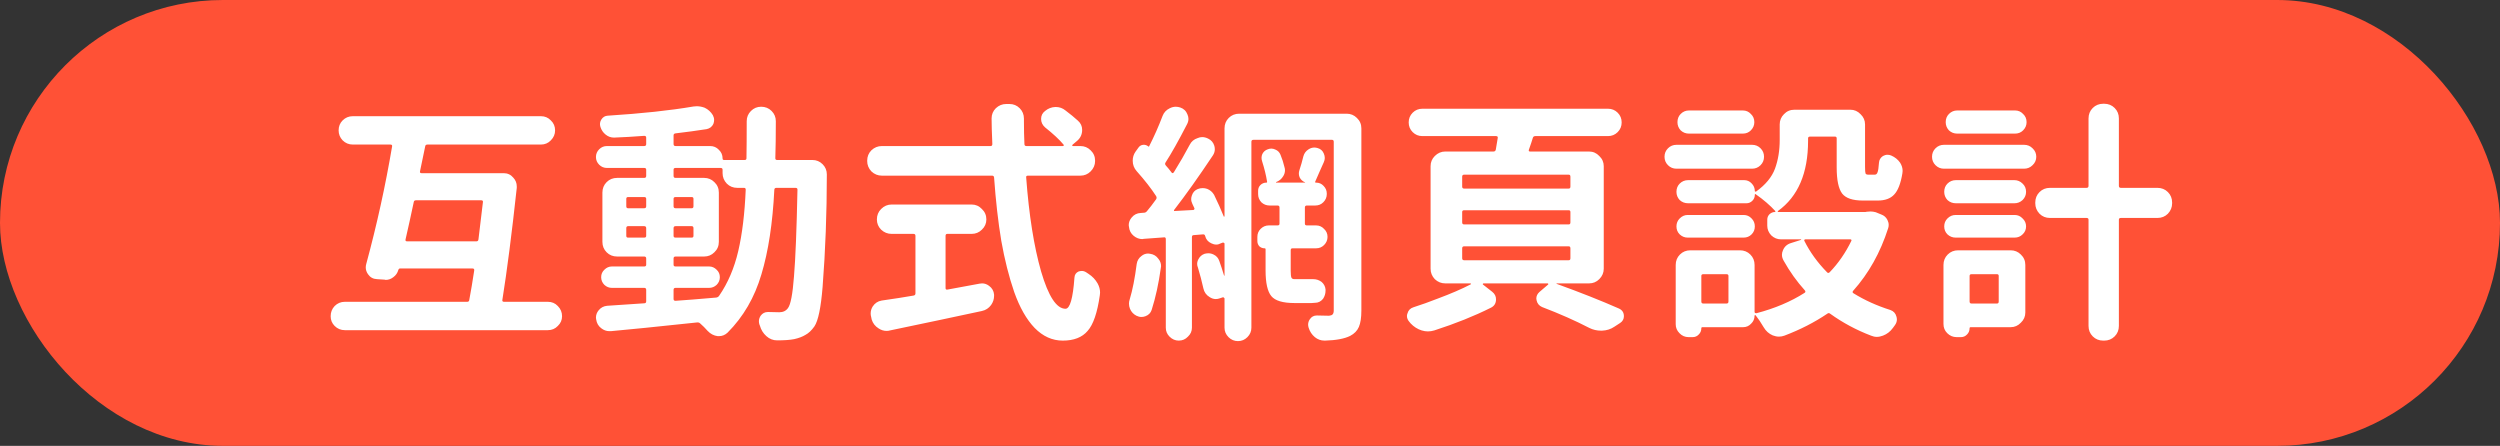
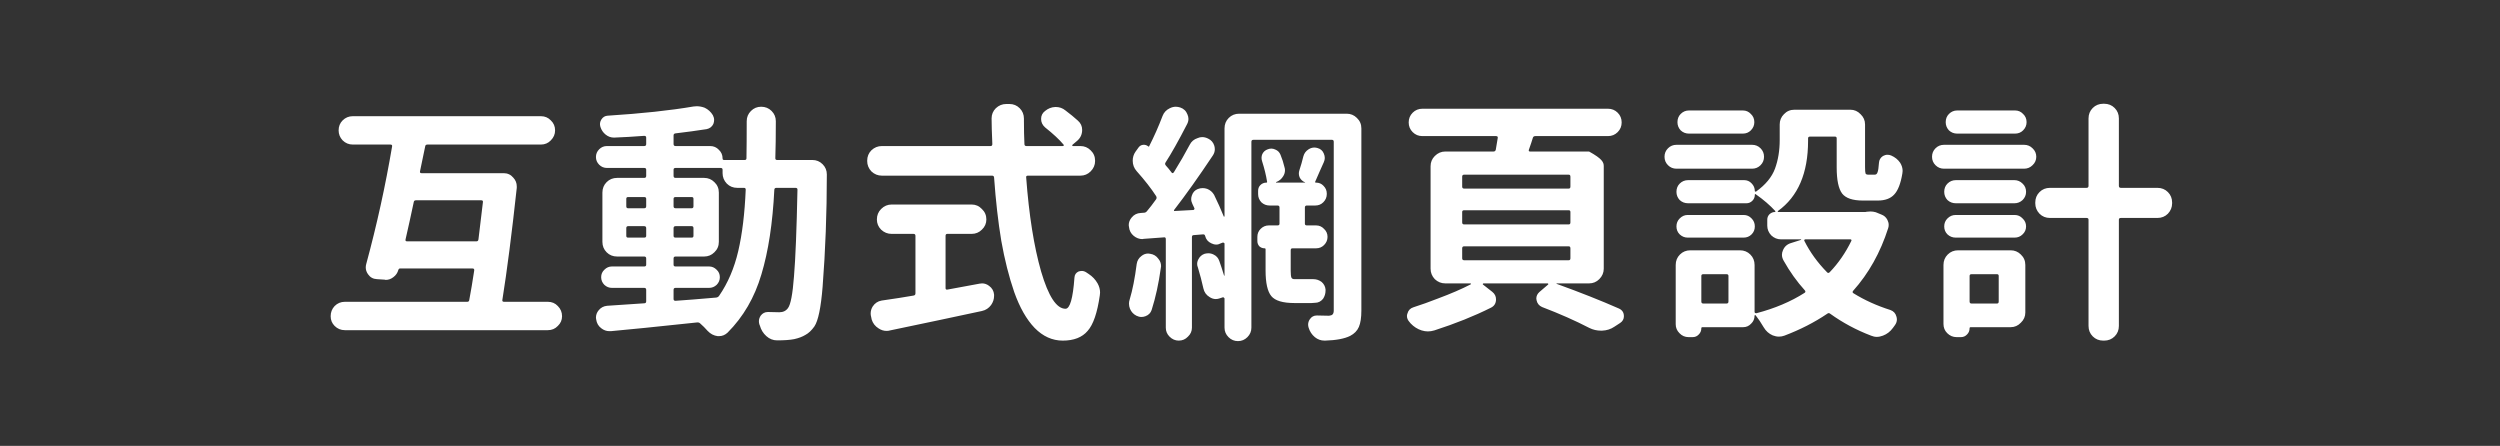
<svg xmlns="http://www.w3.org/2000/svg" width="314" height="56" viewBox="0 0 314 56" fill="none">
  <rect x="0" y="0" width="314" height="56" fill="#333333" stroke="none" />
-   <rect width="314" height="56" rx="28" fill="#FF5136" />
-   <path d="M50.938 30.062C50.896 30.229 50.958 30.312 51.125 30.312H59.844C59.99 30.312 60.073 30.229 60.094 30.062C60.219 29.104 60.406 27.542 60.656 25.375C60.677 25.229 60.604 25.156 60.438 25.156H52.25C52.083 25.156 51.99 25.229 51.969 25.375C51.635 26.958 51.292 28.521 50.938 30.062ZM63.094 37.688C63.073 37.833 63.146 37.906 63.312 37.906H68.812C69.312 37.906 69.729 38.083 70.062 38.438C70.417 38.792 70.594 39.219 70.594 39.719C70.594 40.198 70.417 40.604 70.062 40.938C69.729 41.292 69.312 41.469 68.812 41.469H43.312C42.812 41.469 42.385 41.292 42.031 40.938C41.698 40.604 41.531 40.198 41.531 39.719C41.531 39.219 41.698 38.792 42.031 38.438C42.385 38.083 42.812 37.906 43.312 37.906H58.688C58.833 37.906 58.917 37.833 58.938 37.688C59.146 36.583 59.354 35.344 59.562 33.969C59.583 33.802 59.51 33.719 59.344 33.719H50.25C50.146 33.719 50.073 33.781 50.031 33.906C49.927 34.281 49.719 34.583 49.406 34.812C49.115 35.042 48.792 35.156 48.438 35.156C48.396 35.156 48.354 35.146 48.312 35.125L47.344 35.062C46.865 35.042 46.49 34.833 46.219 34.438C46.031 34.167 45.938 33.885 45.938 33.594C45.938 33.448 45.958 33.302 46 33.156C47.333 28.24 48.417 23.312 49.25 18.375C49.271 18.229 49.198 18.156 49.031 18.156H44.312C43.812 18.156 43.385 17.979 43.031 17.625C42.698 17.271 42.531 16.854 42.531 16.375C42.531 15.875 42.698 15.458 43.031 15.125C43.385 14.771 43.812 14.594 44.312 14.594H67.938C68.438 14.594 68.854 14.771 69.188 15.125C69.542 15.458 69.719 15.875 69.719 16.375C69.719 16.854 69.542 17.271 69.188 17.625C68.854 17.979 68.438 18.156 67.938 18.156H53.688C53.521 18.156 53.427 18.229 53.406 18.375C53.26 19.104 53.042 20.156 52.75 21.531C52.729 21.677 52.792 21.75 52.938 21.75H63.25C63.75 21.75 64.156 21.938 64.469 22.312C64.76 22.625 64.906 22.99 64.906 23.406C64.906 23.469 64.906 23.531 64.906 23.594C64.281 29.344 63.677 34.042 63.094 37.688ZM84.85 36.156C84.683 36.156 84.6 36.24 84.6 36.406V37.562C84.6 37.708 84.683 37.781 84.85 37.781C86.1 37.698 87.798 37.562 89.944 37.375C90.11 37.354 90.235 37.281 90.319 37.156C91.423 35.552 92.225 33.677 92.725 31.531C93.225 29.385 93.537 26.812 93.662 23.812C93.662 23.667 93.59 23.594 93.444 23.594H92.6C92.079 23.594 91.642 23.417 91.287 23.062C90.933 22.688 90.756 22.25 90.756 21.75V21.312C90.756 21.167 90.673 21.094 90.506 21.094H84.85C84.683 21.094 84.6 21.167 84.6 21.312V22.094C84.6 22.26 84.683 22.344 84.85 22.344H88.444C88.944 22.344 89.371 22.521 89.725 22.875C90.1 23.229 90.287 23.667 90.287 24.188V30.375C90.287 30.896 90.1 31.333 89.725 31.688C89.371 32.042 88.944 32.219 88.444 32.219H84.85C84.683 32.219 84.6 32.302 84.6 32.469V33.25C84.6 33.396 84.683 33.469 84.85 33.469H89.069C89.423 33.469 89.735 33.604 90.006 33.875C90.277 34.125 90.412 34.438 90.412 34.812C90.412 35.188 90.277 35.51 90.006 35.781C89.735 36.031 89.423 36.156 89.069 36.156H84.85ZM78.662 29.625C78.662 29.771 78.735 29.844 78.881 29.844H80.912C81.079 29.844 81.162 29.771 81.162 29.625V28.656C81.162 28.49 81.079 28.406 80.912 28.406H78.881C78.735 28.406 78.662 28.49 78.662 28.656V29.625ZM87.1 28.656C87.1 28.49 87.027 28.406 86.881 28.406H84.85C84.683 28.406 84.6 28.49 84.6 28.656V29.625C84.6 29.771 84.683 29.844 84.85 29.844H86.881C87.027 29.844 87.1 29.771 87.1 29.625V28.656ZM84.6 25.906C84.6 26.073 84.683 26.156 84.85 26.156H86.881C87.027 26.156 87.1 26.073 87.1 25.906V24.969C87.1 24.823 87.027 24.75 86.881 24.75H84.85C84.683 24.75 84.6 24.823 84.6 24.969V25.906ZM78.881 24.75C78.735 24.75 78.662 24.823 78.662 24.969V25.906C78.662 26.073 78.735 26.156 78.881 26.156H80.912C81.079 26.156 81.162 26.073 81.162 25.906V24.969C81.162 24.823 81.079 24.75 80.912 24.75H78.881ZM97.381 19.875C97.381 20.021 97.454 20.094 97.6 20.094H102.037C102.537 20.094 102.965 20.271 103.319 20.625C103.673 20.979 103.85 21.406 103.85 21.906C103.85 26.76 103.673 31.469 103.319 36.031C103.11 38.635 102.767 40.292 102.287 41C101.933 41.5 101.558 41.854 101.162 42.062C100.787 42.292 100.319 42.469 99.756 42.594C99.235 42.698 98.517 42.75 97.6 42.75C97.1 42.75 96.652 42.573 96.256 42.219C95.86 41.865 95.59 41.427 95.444 40.906C95.423 40.865 95.402 40.812 95.381 40.75C95.34 40.625 95.319 40.49 95.319 40.344C95.319 40.115 95.392 39.885 95.537 39.656C95.767 39.344 96.069 39.188 96.444 39.188C96.465 39.188 96.485 39.188 96.506 39.188C97.027 39.208 97.485 39.219 97.881 39.219C98.36 39.219 98.725 39.042 98.975 38.688C99.308 38.25 99.558 36.927 99.725 34.719C99.912 32.51 100.058 28.875 100.162 23.812C100.162 23.667 100.079 23.594 99.912 23.594H97.506C97.36 23.594 97.277 23.667 97.256 23.812C97.048 28.021 96.506 31.573 95.631 34.469C94.777 37.365 93.36 39.802 91.381 41.781C91.069 42.073 90.715 42.219 90.319 42.219C90.256 42.219 90.194 42.219 90.131 42.219C89.652 42.156 89.235 41.938 88.881 41.562C88.569 41.208 88.256 40.896 87.944 40.625C87.84 40.521 87.704 40.479 87.537 40.5C82.454 41.042 78.85 41.406 76.725 41.594C76.662 41.594 76.6 41.594 76.537 41.594C76.162 41.594 75.819 41.469 75.506 41.219C75.152 40.948 74.944 40.583 74.881 40.125C74.86 40.042 74.85 39.969 74.85 39.906C74.85 39.552 74.965 39.24 75.194 38.969C75.465 38.635 75.819 38.448 76.256 38.406C78.006 38.281 79.558 38.177 80.912 38.094C81.079 38.094 81.162 38.01 81.162 37.844V36.406C81.162 36.24 81.079 36.156 80.912 36.156H76.85C76.496 36.156 76.183 36.031 75.912 35.781C75.642 35.51 75.506 35.188 75.506 34.812C75.506 34.438 75.642 34.125 75.912 33.875C76.183 33.604 76.496 33.469 76.85 33.469H80.912C81.079 33.469 81.162 33.396 81.162 33.25V32.469C81.162 32.302 81.079 32.219 80.912 32.219H77.506C76.985 32.219 76.548 32.042 76.194 31.688C75.84 31.333 75.662 30.896 75.662 30.375V24.188C75.662 23.667 75.84 23.229 76.194 22.875C76.548 22.521 76.985 22.344 77.506 22.344H80.912C81.079 22.344 81.162 22.26 81.162 22.094V21.312C81.162 21.167 81.079 21.094 80.912 21.094H76.225C75.85 21.094 75.527 20.958 75.256 20.688C74.985 20.417 74.85 20.094 74.85 19.719C74.85 19.344 74.985 19.021 75.256 18.75C75.527 18.479 75.85 18.344 76.225 18.344H80.912C81.079 18.344 81.162 18.26 81.162 18.094V17.281C81.162 17.135 81.079 17.062 80.912 17.062C79.537 17.167 78.287 17.24 77.162 17.281C77.142 17.281 77.121 17.281 77.1 17.281C76.725 17.281 76.381 17.156 76.069 16.906C75.756 16.656 75.537 16.333 75.412 15.938C75.308 15.604 75.35 15.292 75.537 15C75.725 14.708 75.985 14.552 76.319 14.531C80.59 14.26 84.183 13.875 87.1 13.375C87.225 13.354 87.36 13.344 87.506 13.344C87.84 13.344 88.173 13.406 88.506 13.531C88.944 13.74 89.287 14.052 89.537 14.469C89.642 14.677 89.694 14.875 89.694 15.062C89.694 15.229 89.662 15.396 89.6 15.562C89.433 15.917 89.152 16.135 88.756 16.219C87.569 16.406 86.267 16.583 84.85 16.75C84.683 16.771 84.6 16.854 84.6 17V18.094C84.6 18.26 84.683 18.344 84.85 18.344H89.194C89.631 18.344 89.996 18.5 90.287 18.812C90.6 19.104 90.756 19.469 90.756 19.906C90.756 20.031 90.819 20.094 90.944 20.094H93.537C93.683 20.094 93.756 20.021 93.756 19.875C93.777 18.667 93.787 17.115 93.787 15.219C93.787 14.719 93.965 14.292 94.319 13.938C94.673 13.583 95.1 13.406 95.6 13.406C96.121 13.406 96.558 13.583 96.912 13.938C97.267 14.292 97.444 14.719 97.444 15.219C97.444 17.052 97.423 18.604 97.381 19.875ZM118.981 29.375C118.835 29.375 118.762 29.458 118.762 29.625V36.188C118.762 36.333 118.835 36.396 118.981 36.375C120.356 36.125 121.71 35.875 123.044 35.625C123.148 35.604 123.252 35.594 123.356 35.594C123.669 35.594 123.96 35.698 124.231 35.906C124.606 36.177 124.815 36.542 124.856 37C124.856 37.062 124.856 37.115 124.856 37.156C124.856 37.573 124.731 37.958 124.481 38.312C124.19 38.708 123.804 38.958 123.325 39.062C120.137 39.75 116.294 40.562 111.794 41.5C111.648 41.542 111.502 41.562 111.356 41.562C111.002 41.562 110.669 41.458 110.356 41.25C109.919 40.979 109.627 40.604 109.481 40.125L109.419 39.812C109.377 39.667 109.356 39.521 109.356 39.375C109.356 39.062 109.44 38.771 109.606 38.5C109.877 38.083 110.252 37.833 110.731 37.75C112.335 37.521 113.669 37.312 114.731 37.125C114.898 37.104 114.981 37.01 114.981 36.844V29.625C114.981 29.458 114.898 29.375 114.731 29.375H111.981C111.481 29.375 111.044 29.198 110.669 28.844C110.315 28.49 110.137 28.062 110.137 27.562C110.137 27.042 110.315 26.604 110.669 26.25C111.044 25.875 111.481 25.688 111.981 25.688H122.044C122.544 25.688 122.971 25.875 123.325 26.25C123.7 26.604 123.887 27.042 123.887 27.562C123.887 28.062 123.7 28.49 123.325 28.844C122.971 29.198 122.544 29.375 122.044 29.375H118.981ZM137.544 20.219C137.544 20.719 137.356 21.156 136.981 21.531C136.627 21.885 136.2 22.062 135.7 22.062H129.106C128.94 22.062 128.867 22.135 128.887 22.281C129.242 27.031 129.867 30.969 130.762 34.094C131.679 37.219 132.7 38.781 133.825 38.781C134.387 38.781 134.762 37.479 134.95 34.875C134.971 34.5 135.148 34.24 135.481 34.094C135.627 34.052 135.762 34.031 135.887 34.031C136.075 34.031 136.262 34.094 136.45 34.219C136.554 34.281 136.648 34.344 136.731 34.406C137.21 34.719 137.585 35.115 137.856 35.594C138.065 35.969 138.169 36.354 138.169 36.75C138.169 36.875 138.158 36.99 138.137 37.094C137.825 39.281 137.315 40.771 136.606 41.562C135.919 42.375 134.877 42.781 133.481 42.781C132.169 42.781 130.992 42.25 129.95 41.188C128.929 40.125 128.075 38.625 127.387 36.688C126.721 34.75 126.179 32.604 125.762 30.25C125.367 27.875 125.065 25.219 124.856 22.281C124.835 22.135 124.752 22.062 124.606 22.062H110.762C110.262 22.062 109.825 21.885 109.45 21.531C109.096 21.156 108.919 20.719 108.919 20.219V20.188C108.919 19.667 109.096 19.229 109.45 18.875C109.825 18.521 110.262 18.344 110.762 18.344H124.419C124.565 18.344 124.637 18.26 124.637 18.094C124.575 16.656 124.544 15.583 124.544 14.875C124.544 14.375 124.721 13.948 125.075 13.594C125.45 13.24 125.887 13.062 126.387 13.062H126.794C127.294 13.062 127.721 13.24 128.075 13.594C128.429 13.948 128.606 14.385 128.606 14.906V15.25C128.606 16.271 128.627 17.219 128.669 18.094C128.669 18.26 128.752 18.344 128.919 18.344H133.481C133.544 18.344 133.585 18.323 133.606 18.281C133.627 18.24 133.617 18.198 133.575 18.156C133.054 17.531 132.283 16.812 131.262 16C130.929 15.708 130.762 15.354 130.762 14.938C130.762 14.521 130.929 14.188 131.262 13.938C131.637 13.625 132.065 13.458 132.544 13.438C132.565 13.438 132.585 13.438 132.606 13.438C133.065 13.438 133.471 13.583 133.825 13.875C134.408 14.312 134.929 14.74 135.387 15.156C135.742 15.469 135.919 15.854 135.919 16.312C135.919 16.854 135.721 17.302 135.325 17.656L134.7 18.188C134.679 18.208 134.669 18.24 134.669 18.281C134.69 18.323 134.721 18.344 134.762 18.344H135.7C136.2 18.344 136.627 18.521 136.981 18.875C137.356 19.229 137.544 19.667 137.544 20.188V20.219ZM142.769 33.156C142.831 32.74 143.029 32.406 143.363 32.156C143.613 31.948 143.894 31.844 144.206 31.844C144.29 31.844 144.373 31.854 144.456 31.875C144.894 31.938 145.238 32.146 145.488 32.5C145.717 32.771 145.831 33.083 145.831 33.438C145.831 33.5 145.821 33.573 145.8 33.656C145.529 35.615 145.144 37.375 144.644 38.938C144.519 39.312 144.258 39.573 143.863 39.719C143.696 39.781 143.529 39.812 143.363 39.812C143.154 39.812 142.946 39.76 142.738 39.656C142.363 39.469 142.092 39.177 141.925 38.781C141.842 38.573 141.8 38.354 141.8 38.125C141.8 37.958 141.831 37.781 141.894 37.594C142.248 36.427 142.54 34.948 142.769 33.156ZM162.581 35.062H164.738C164.8 35.062 164.852 35.062 164.894 35.062C164.915 35.062 164.935 35.062 164.956 35.062C165.331 35.062 165.675 35.177 165.988 35.406C166.279 35.656 166.446 35.969 166.488 36.344C166.488 36.406 166.488 36.458 166.488 36.5C166.488 36.875 166.383 37.219 166.175 37.531C165.904 37.865 165.571 38.031 165.175 38.031C165.05 38.052 164.904 38.062 164.738 38.062H162.581C161.123 38.062 160.154 37.771 159.675 37.188C159.196 36.604 158.956 35.531 158.956 33.969V31.312C158.956 31.229 158.915 31.188 158.831 31.188C158.581 31.188 158.363 31.104 158.175 30.938C158.008 30.75 157.925 30.531 157.925 30.281V29.75C157.925 29.354 158.06 29.021 158.331 28.75C158.623 28.458 158.967 28.312 159.363 28.312H160.456C160.623 28.312 160.706 28.24 160.706 28.094V26.062C160.706 25.896 160.623 25.812 160.456 25.812H159.456C159.06 25.812 158.717 25.677 158.425 25.406C158.154 25.115 158.019 24.771 158.019 24.375V23.969C158.019 23.677 158.113 23.438 158.3 23.25C158.508 23.042 158.758 22.938 159.05 22.938C159.133 22.938 159.165 22.896 159.144 22.812C159.019 22.021 158.81 21.167 158.519 20.25C158.415 19.938 158.425 19.635 158.55 19.344C158.696 19.052 158.925 18.854 159.238 18.75C159.55 18.625 159.863 18.635 160.175 18.781C160.488 18.906 160.706 19.125 160.831 19.438C161.04 19.938 161.206 20.458 161.331 21C161.373 21.125 161.394 21.25 161.394 21.375C161.394 21.646 161.321 21.896 161.175 22.125C160.967 22.479 160.665 22.729 160.269 22.875C160.269 22.875 160.269 22.885 160.269 22.906C160.269 22.927 160.269 22.938 160.269 22.938H163.925C163.925 22.917 163.925 22.906 163.925 22.906C163.613 22.781 163.383 22.573 163.238 22.281C163.113 21.99 163.102 21.688 163.206 21.375C163.394 20.812 163.56 20.229 163.706 19.625C163.81 19.25 164.029 18.958 164.363 18.75C164.592 18.604 164.831 18.531 165.081 18.531C165.206 18.531 165.342 18.552 165.488 18.594C165.863 18.698 166.123 18.927 166.269 19.281C166.352 19.469 166.394 19.656 166.394 19.844C166.394 20.01 166.352 20.188 166.269 20.375C166.165 20.583 165.988 20.979 165.738 21.562C165.488 22.125 165.31 22.531 165.206 22.781C165.144 22.885 165.175 22.938 165.3 22.938C165.675 22.938 165.988 23.073 166.238 23.344C166.508 23.615 166.644 23.938 166.644 24.312V24.375C166.644 24.771 166.498 25.115 166.206 25.406C165.935 25.677 165.602 25.812 165.206 25.812H164.144C163.977 25.812 163.894 25.896 163.894 26.062V28.094C163.894 28.24 163.977 28.312 164.144 28.312H165.3C165.696 28.312 166.029 28.458 166.3 28.75C166.592 29.021 166.738 29.354 166.738 29.75C166.738 30.146 166.592 30.49 166.3 30.781C166.029 31.052 165.696 31.188 165.3 31.188H162.331C162.185 31.188 162.113 31.271 162.113 31.438V34.031C162.113 34.448 162.144 34.729 162.206 34.875C162.269 35 162.394 35.062 162.581 35.062ZM169.144 14.281C169.644 14.281 170.071 14.458 170.425 14.812C170.8 15.167 170.988 15.604 170.988 16.125V39C170.988 39.896 170.883 40.583 170.675 41.062C170.467 41.542 170.102 41.917 169.581 42.188C168.873 42.542 167.821 42.74 166.425 42.781C166.404 42.781 166.383 42.781 166.363 42.781C165.904 42.781 165.498 42.635 165.144 42.344C164.769 42.031 164.508 41.635 164.363 41.156C164.321 41.01 164.3 40.885 164.3 40.781C164.3 40.531 164.373 40.302 164.519 40.094C164.727 39.781 165.019 39.625 165.394 39.625C165.415 39.625 165.425 39.625 165.425 39.625C165.883 39.646 166.383 39.656 166.925 39.656C167.133 39.635 167.279 39.583 167.363 39.5C167.467 39.396 167.519 39.229 167.519 39V17.812C167.519 17.646 167.446 17.562 167.3 17.562H157.425C157.258 17.562 157.175 17.646 157.175 17.812V41.156C157.175 41.615 157.008 42.01 156.675 42.344C156.342 42.677 155.946 42.844 155.488 42.844C155.029 42.844 154.633 42.677 154.3 42.344C153.967 42.01 153.8 41.615 153.8 41.156V37.5C153.8 37.458 153.769 37.417 153.706 37.375C153.665 37.333 153.623 37.323 153.581 37.344L153.206 37.469C153.04 37.531 152.873 37.562 152.706 37.562C152.435 37.562 152.175 37.479 151.925 37.312C151.508 37.062 151.248 36.698 151.144 36.219C150.956 35.365 150.727 34.49 150.456 33.594C150.394 33.448 150.363 33.302 150.363 33.156C150.363 32.948 150.415 32.75 150.519 32.562C150.685 32.229 150.946 32 151.3 31.875C151.467 31.833 151.623 31.812 151.769 31.812C151.998 31.812 152.217 31.865 152.425 31.969C152.779 32.135 153.019 32.406 153.144 32.781C153.331 33.302 153.529 33.906 153.738 34.594C153.738 34.615 153.748 34.625 153.769 34.625C153.79 34.625 153.8 34.615 153.8 34.594V30.594C153.8 30.552 153.769 30.521 153.706 30.5C153.665 30.458 153.623 30.448 153.581 30.469L153.331 30.562C153.144 30.667 152.956 30.719 152.769 30.719C152.56 30.719 152.352 30.667 152.144 30.562C151.727 30.375 151.467 30.062 151.363 29.625C151.321 29.479 151.227 29.417 151.081 29.438L149.925 29.531C149.779 29.531 149.706 29.615 149.706 29.781V41.156C149.706 41.594 149.54 41.969 149.206 42.281C148.894 42.615 148.508 42.781 148.05 42.781C147.613 42.781 147.227 42.615 146.894 42.281C146.581 41.969 146.425 41.594 146.425 41.156V30.031C146.425 29.865 146.352 29.792 146.206 29.812L143.644 30C143.581 30.021 143.529 30.031 143.488 30.031C143.092 30.031 142.727 29.896 142.394 29.625C142.04 29.333 141.842 28.958 141.8 28.5C141.779 28.438 141.769 28.365 141.769 28.281C141.769 27.927 141.894 27.604 142.144 27.312C142.435 26.958 142.81 26.771 143.269 26.75L143.675 26.719C143.821 26.719 143.946 26.656 144.05 26.531C144.404 26.115 144.79 25.615 145.206 25.031C145.29 24.906 145.29 24.771 145.206 24.625C144.602 23.688 143.79 22.646 142.769 21.5C142.435 21.125 142.269 20.688 142.269 20.188C142.269 19.771 142.383 19.396 142.613 19.062L143.019 18.5C143.165 18.312 143.352 18.208 143.581 18.188C143.81 18.167 144.019 18.229 144.206 18.375C144.269 18.438 144.31 18.438 144.331 18.375C144.956 17.146 145.519 15.875 146.019 14.562C146.185 14.125 146.488 13.802 146.925 13.594C147.175 13.469 147.425 13.406 147.675 13.406C147.863 13.406 148.05 13.438 148.238 13.5C148.675 13.646 148.977 13.938 149.144 14.375C149.227 14.562 149.269 14.75 149.269 14.938C149.269 15.167 149.206 15.396 149.081 15.625C148.019 17.688 147.123 19.281 146.394 20.406C146.31 20.531 146.321 20.656 146.425 20.781C146.654 21.031 146.894 21.323 147.144 21.656C147.185 21.719 147.227 21.75 147.269 21.75C147.331 21.729 147.383 21.698 147.425 21.656C148.175 20.448 148.842 19.292 149.425 18.188C149.633 17.771 149.967 17.49 150.425 17.344C150.613 17.26 150.8 17.219 150.988 17.219C151.238 17.219 151.488 17.281 151.738 17.406C152.133 17.594 152.394 17.896 152.519 18.312C152.56 18.458 152.581 18.604 152.581 18.75C152.581 19.021 152.498 19.281 152.331 19.531C150.54 22.219 148.925 24.49 147.488 26.344C147.446 26.385 147.435 26.427 147.456 26.469C147.477 26.51 147.508 26.521 147.55 26.5L149.863 26.375C149.925 26.375 149.967 26.354 149.988 26.312C150.029 26.25 150.04 26.198 150.019 26.156C149.935 25.969 149.852 25.792 149.769 25.625C149.665 25.417 149.613 25.208 149.613 25C149.613 24.854 149.644 24.698 149.706 24.531C149.831 24.156 150.071 23.896 150.425 23.75C150.633 23.667 150.842 23.625 151.05 23.625C151.238 23.625 151.425 23.656 151.613 23.719C151.988 23.865 152.279 24.115 152.488 24.469C152.946 25.406 153.352 26.312 153.706 27.188C153.706 27.208 153.717 27.219 153.738 27.219C153.779 27.198 153.8 27.177 153.8 27.156V16.125C153.8 15.604 153.977 15.167 154.331 14.812C154.685 14.458 155.123 14.281 155.644 14.281H169.144ZM183.9 30.938C183.733 30.938 183.65 31.021 183.65 31.188V32.438C183.65 32.604 183.733 32.688 183.9 32.688H197.025C197.171 32.688 197.244 32.604 197.244 32.438V31.188C197.244 31.021 197.171 30.938 197.025 30.938H183.9ZM183.9 26.406C183.733 26.406 183.65 26.479 183.65 26.625V27.938C183.65 28.104 183.733 28.188 183.9 28.188H197.025C197.171 28.188 197.244 28.104 197.244 27.938V26.625C197.244 26.479 197.171 26.406 197.025 26.406H183.9ZM183.9 21.938C183.733 21.938 183.65 22.021 183.65 22.188V23.438C183.65 23.604 183.733 23.688 183.9 23.688H197.025C197.171 23.688 197.244 23.604 197.244 23.438V22.188C197.244 22.021 197.171 21.938 197.025 21.938H183.9ZM201.431 33.75C201.431 34.25 201.244 34.688 200.869 35.062C200.515 35.417 200.087 35.594 199.587 35.594H195.525C195.504 35.594 195.494 35.604 195.494 35.625C195.494 35.646 195.504 35.656 195.525 35.656C198.462 36.719 201.067 37.75 203.337 38.75C203.754 38.938 203.962 39.26 203.962 39.719C203.962 40.073 203.806 40.354 203.494 40.562L202.775 41.031C202.317 41.344 201.796 41.51 201.212 41.531C201.171 41.531 201.129 41.531 201.087 41.531C200.567 41.531 200.077 41.417 199.619 41.188C197.848 40.271 195.869 39.396 193.681 38.562C193.306 38.396 193.077 38.115 192.994 37.719C192.973 37.635 192.962 37.562 192.962 37.5C192.962 37.188 193.087 36.917 193.337 36.688L194.431 35.75C194.473 35.729 194.483 35.698 194.462 35.656C194.442 35.615 194.421 35.594 194.4 35.594H186.337C186.296 35.594 186.265 35.615 186.244 35.656C186.223 35.698 186.233 35.729 186.275 35.75L187.431 36.656C187.744 36.906 187.9 37.219 187.9 37.594C187.9 38.094 187.681 38.448 187.244 38.656C185.16 39.698 182.796 40.646 180.15 41.5C179.879 41.583 179.608 41.625 179.337 41.625C179.087 41.625 178.827 41.583 178.556 41.5C178.035 41.333 177.577 41.042 177.181 40.625C177.14 40.562 177.087 40.5 177.025 40.438C176.817 40.208 176.712 39.958 176.712 39.688C176.712 39.583 176.733 39.479 176.775 39.375C176.879 38.979 177.129 38.719 177.525 38.594C178.504 38.281 179.525 37.917 180.587 37.5C182.212 36.896 183.587 36.302 184.712 35.719C184.754 35.698 184.765 35.677 184.744 35.656C184.744 35.615 184.733 35.594 184.712 35.594H181.525C181.025 35.594 180.587 35.417 180.212 35.062C179.858 34.688 179.681 34.25 179.681 33.75V20.875C179.681 20.375 179.858 19.948 180.212 19.594C180.587 19.219 181.025 19.031 181.525 19.031H187.587C187.733 19.031 187.827 18.958 187.869 18.812C187.952 18.354 188.035 17.854 188.119 17.312C188.14 17.167 188.067 17.094 187.9 17.094H178.65C178.171 17.094 177.765 16.927 177.431 16.594C177.098 16.26 176.931 15.854 176.931 15.375C176.931 14.896 177.098 14.49 177.431 14.156C177.765 13.823 178.171 13.656 178.65 13.656H201.962C202.442 13.656 202.848 13.823 203.181 14.156C203.515 14.49 203.681 14.896 203.681 15.375C203.681 15.854 203.515 16.26 203.181 16.594C202.848 16.927 202.442 17.094 201.962 17.094H192.837C192.671 17.094 192.567 17.167 192.525 17.312C192.421 17.667 192.254 18.167 192.025 18.812C192.004 18.875 192.004 18.927 192.025 18.969C192.067 19.01 192.108 19.031 192.15 19.031H199.587C200.087 19.031 200.515 19.219 200.869 19.594C201.244 19.948 201.431 20.375 201.431 20.875V33.75ZM218.906 13.875C219.302 13.875 219.635 14.021 219.906 14.312C220.198 14.583 220.344 14.927 220.344 15.344C220.344 15.74 220.198 16.083 219.906 16.375C219.635 16.646 219.302 16.781 218.906 16.781H212.125C211.729 16.781 211.385 16.646 211.094 16.375C210.823 16.083 210.688 15.74 210.688 15.344C210.688 14.927 210.823 14.583 211.094 14.312C211.385 14.021 211.729 13.875 212.125 13.875H218.906ZM220.062 18.188C220.479 18.188 220.833 18.333 221.125 18.625C221.417 18.917 221.562 19.271 221.562 19.688C221.562 20.104 221.417 20.458 221.125 20.75C220.833 21.042 220.479 21.188 220.062 21.188H210.562C210.146 21.188 209.792 21.042 209.5 20.75C209.208 20.458 209.062 20.104 209.062 19.688C209.062 19.271 209.208 18.917 209.5 18.625C209.792 18.333 210.146 18.188 210.562 18.188H220.062ZM219 27C219.396 27 219.729 27.146 220 27.438C220.271 27.708 220.406 28.042 220.406 28.438C220.406 28.833 220.271 29.167 220 29.438C219.729 29.708 219.396 29.844 219 29.844H211.969C211.594 29.844 211.26 29.708 210.969 29.438C210.698 29.167 210.562 28.833 210.562 28.438C210.562 28.042 210.698 27.708 210.969 27.438C211.26 27.146 211.594 27 211.969 27H219ZM232.531 30.25C232.552 30.208 232.552 30.167 232.531 30.125C232.51 30.083 232.469 30.062 232.406 30.062H226.75C226.708 30.062 226.667 30.083 226.625 30.125C226.604 30.167 226.604 30.208 226.625 30.25C227.333 31.667 228.281 32.979 229.469 34.188C229.573 34.312 229.688 34.312 229.812 34.188C230.896 33.062 231.802 31.75 232.531 30.25ZM216.844 38.125C217.01 38.125 217.094 38.042 217.094 37.875V34.656C217.094 34.51 217.01 34.438 216.844 34.438H213.938C213.771 34.438 213.688 34.51 213.688 34.656V37.875C213.688 38.042 213.771 38.125 213.938 38.125H216.844ZM234.469 26.594C234.635 26.573 234.792 26.562 234.938 26.562C235.146 26.562 235.365 26.594 235.594 26.656L236.281 26.938C236.635 27.062 236.896 27.292 237.062 27.625C237.167 27.833 237.219 28.042 237.219 28.25C237.219 28.396 237.198 28.531 237.156 28.656C236.177 31.719 234.708 34.344 232.75 36.531C232.646 36.656 232.667 36.76 232.812 36.844C234.188 37.698 235.729 38.396 237.438 38.938C237.833 39.083 238.083 39.354 238.188 39.75C238.229 39.875 238.25 40 238.25 40.125C238.25 40.375 238.167 40.615 238 40.844C237.917 40.969 237.833 41.083 237.75 41.188C237.417 41.646 237 41.969 236.5 42.156C236.229 42.26 235.969 42.312 235.719 42.312C235.49 42.312 235.25 42.26 235 42.156C233.146 41.448 231.438 40.531 229.875 39.406C229.75 39.302 229.625 39.302 229.5 39.406C227.896 40.49 226.104 41.406 224.125 42.156C223.896 42.24 223.667 42.281 223.438 42.281C223.188 42.281 222.927 42.229 222.656 42.125C222.177 41.917 221.802 41.583 221.531 41.125C221.177 40.521 220.833 40.01 220.5 39.594C220.479 39.573 220.448 39.573 220.406 39.594C220.385 39.594 220.375 39.604 220.375 39.625C220.375 40.042 220.229 40.385 219.938 40.656C219.667 40.948 219.333 41.094 218.938 41.094H213.844C213.74 41.094 213.688 41.135 213.688 41.219C213.688 41.531 213.583 41.792 213.375 42C213.167 42.229 212.906 42.344 212.594 42.344H212.094C211.635 42.344 211.25 42.177 210.938 41.844C210.625 41.531 210.469 41.156 210.469 40.719V33.281C210.469 32.76 210.646 32.323 211 31.969C211.354 31.615 211.792 31.438 212.312 31.438H218.531C219.052 31.438 219.49 31.615 219.844 31.969C220.198 32.323 220.375 32.76 220.375 33.281V39.156C220.375 39.219 220.396 39.271 220.438 39.312C220.5 39.333 220.552 39.344 220.594 39.344C222.906 38.74 224.927 37.885 226.656 36.781C226.781 36.698 226.792 36.594 226.688 36.469C225.688 35.365 224.802 34.125 224.031 32.75C223.885 32.5 223.812 32.25 223.812 32C223.812 31.812 223.854 31.625 223.938 31.438C224.125 30.979 224.458 30.677 224.938 30.531L226.219 30.125C226.24 30.125 226.24 30.115 226.219 30.094C226.219 30.073 226.208 30.062 226.188 30.062H223.688C223.229 30.062 222.823 29.896 222.469 29.562C222.135 29.208 221.969 28.802 221.969 28.344V27.594C221.969 27.323 222.062 27.094 222.25 26.906C222.458 26.719 222.688 26.625 222.938 26.625C222.958 26.625 222.969 26.615 222.969 26.594C222.99 26.573 223 26.552 223 26.531C222.312 25.781 221.49 25.073 220.531 24.406C220.448 24.344 220.406 24.365 220.406 24.469C220.406 24.76 220.302 25.01 220.094 25.219C219.885 25.427 219.635 25.531 219.344 25.531H212.031C211.615 25.531 211.26 25.396 210.969 25.125C210.698 24.833 210.562 24.49 210.562 24.094C210.562 23.677 210.698 23.333 210.969 23.062C211.26 22.771 211.615 22.625 212.031 22.625H219.062C219.438 22.625 219.75 22.76 220 23.031C220.271 23.302 220.406 23.625 220.406 24C220.406 24.021 220.427 24.042 220.469 24.062C220.51 24.083 220.542 24.083 220.562 24.062C221.75 23.208 222.542 22.25 222.938 21.188C223.333 20.104 223.531 18.906 223.531 17.594V15.625C223.531 15.125 223.708 14.698 224.062 14.344C224.417 13.969 224.854 13.781 225.375 13.781H232.406C232.906 13.781 233.333 13.969 233.688 14.344C234.062 14.698 234.25 15.125 234.25 15.625V20.969C234.25 21.406 234.271 21.677 234.312 21.781C234.354 21.885 234.469 21.938 234.656 21.938H235.469C235.635 21.938 235.75 21.844 235.812 21.656C235.896 21.469 235.958 21.062 236 20.438C236.021 20.083 236.188 19.802 236.5 19.594C236.688 19.49 236.875 19.438 237.062 19.438C237.229 19.438 237.385 19.469 237.531 19.531C238.01 19.74 238.385 20.042 238.656 20.438C238.865 20.771 238.969 21.115 238.969 21.469C238.969 21.573 238.958 21.677 238.938 21.781C238.729 23.052 238.385 23.938 237.906 24.438C237.448 24.938 236.76 25.188 235.844 25.188H233.969C232.698 25.188 231.833 24.896 231.375 24.312C230.917 23.708 230.688 22.615 230.688 21.031V17.375C230.688 17.229 230.615 17.156 230.469 17.156H227.344C227.177 17.156 227.094 17.229 227.094 17.375V17.688C227.094 21.75 225.833 24.688 223.312 26.5C223.292 26.521 223.281 26.552 223.281 26.594C223.302 26.615 223.333 26.625 223.375 26.625H234.312C234.375 26.625 234.427 26.615 234.469 26.594ZM253.1 13.875C253.496 13.875 253.829 14.021 254.1 14.312C254.392 14.583 254.538 14.927 254.538 15.344C254.538 15.74 254.392 16.083 254.1 16.375C253.829 16.646 253.496 16.781 253.1 16.781H245.819C245.423 16.781 245.079 16.646 244.788 16.375C244.517 16.083 244.381 15.74 244.381 15.344C244.381 14.927 244.517 14.583 244.788 14.312C245.079 14.021 245.423 13.875 245.819 13.875H253.1ZM254.225 18.188C254.642 18.188 254.996 18.333 255.288 18.625C255.6 18.917 255.756 19.271 255.756 19.688C255.756 20.104 255.6 20.458 255.288 20.75C254.996 21.042 254.642 21.188 254.225 21.188H244.163C243.746 21.188 243.392 21.042 243.1 20.75C242.808 20.458 242.663 20.104 242.663 19.688C242.663 19.271 242.808 18.917 243.1 18.625C243.392 18.333 243.746 18.188 244.163 18.188H254.225ZM251.038 34.656C251.038 34.51 250.965 34.438 250.819 34.438H247.631C247.465 34.438 247.381 34.51 247.381 34.656V37.875C247.381 38.042 247.465 38.125 247.631 38.125H250.819C250.965 38.125 251.038 38.042 251.038 37.875V34.656ZM252.538 31.438C253.038 31.438 253.465 31.615 253.819 31.969C254.194 32.323 254.381 32.76 254.381 33.281V39.25C254.381 39.75 254.194 40.177 253.819 40.531C253.465 40.906 253.038 41.094 252.538 41.094H247.538C247.433 41.094 247.381 41.135 247.381 41.219C247.381 41.531 247.277 41.792 247.069 42C246.86 42.229 246.6 42.344 246.288 42.344H245.756C245.298 42.344 244.902 42.177 244.569 41.844C244.256 41.531 244.1 41.146 244.1 40.688V33.281C244.1 32.76 244.277 32.323 244.631 31.969C244.985 31.615 245.423 31.438 245.944 31.438H252.538ZM245.631 29.844C245.235 29.844 244.892 29.708 244.6 29.438C244.329 29.167 244.194 28.833 244.194 28.438C244.194 28.042 244.329 27.708 244.6 27.438C244.892 27.146 245.235 27 245.631 27H253.038C253.433 27 253.767 27.146 254.038 27.438C254.329 27.708 254.475 28.042 254.475 28.438C254.475 28.833 254.329 29.167 254.038 29.438C253.767 29.708 253.433 29.844 253.038 29.844H245.631ZM245.663 25.531C245.246 25.531 244.892 25.396 244.6 25.125C244.329 24.833 244.194 24.49 244.194 24.094C244.194 23.677 244.329 23.333 244.6 23.062C244.892 22.771 245.246 22.625 245.663 22.625H253.006C253.402 22.625 253.746 22.771 254.038 23.062C254.329 23.333 254.475 23.677 254.475 24.094C254.475 24.49 254.329 24.833 254.038 25.125C253.746 25.396 253.402 25.531 253.006 25.531H245.663ZM270.975 23.594C271.496 23.594 271.933 23.771 272.288 24.125C272.642 24.479 272.819 24.917 272.819 25.438V25.531C272.819 26.031 272.642 26.469 272.288 26.844C271.933 27.198 271.496 27.375 270.975 27.375H266.381C266.215 27.375 266.131 27.448 266.131 27.594V40.938C266.131 41.458 265.954 41.896 265.6 42.25C265.246 42.604 264.808 42.781 264.288 42.781H264.163C263.642 42.781 263.204 42.604 262.85 42.25C262.496 41.896 262.319 41.458 262.319 40.938V27.594C262.319 27.448 262.235 27.375 262.069 27.375H257.475C256.954 27.375 256.517 27.198 256.163 26.844C255.808 26.469 255.631 26.031 255.631 25.531V25.438C255.631 24.917 255.808 24.479 256.163 24.125C256.517 23.771 256.954 23.594 257.475 23.594H262.069C262.235 23.594 262.319 23.51 262.319 23.344V14.875C262.319 14.354 262.496 13.917 262.85 13.562C263.204 13.208 263.642 13.031 264.163 13.031H264.288C264.808 13.031 265.246 13.208 265.6 13.562C265.954 13.917 266.131 14.354 266.131 14.875V23.344C266.131 23.51 266.215 23.594 266.381 23.594H270.975Z" fill="white" />
+   <path d="M50.938 30.062C50.896 30.229 50.958 30.312 51.125 30.312H59.844C59.99 30.312 60.073 30.229 60.094 30.062C60.219 29.104 60.406 27.542 60.656 25.375C60.677 25.229 60.604 25.156 60.438 25.156H52.25C52.083 25.156 51.99 25.229 51.969 25.375C51.635 26.958 51.292 28.521 50.938 30.062ZM63.094 37.688C63.073 37.833 63.146 37.906 63.312 37.906H68.812C69.312 37.906 69.729 38.083 70.062 38.438C70.417 38.792 70.594 39.219 70.594 39.719C70.594 40.198 70.417 40.604 70.062 40.938C69.729 41.292 69.312 41.469 68.812 41.469H43.312C42.812 41.469 42.385 41.292 42.031 40.938C41.698 40.604 41.531 40.198 41.531 39.719C41.531 39.219 41.698 38.792 42.031 38.438C42.385 38.083 42.812 37.906 43.312 37.906H58.688C58.833 37.906 58.917 37.833 58.938 37.688C59.146 36.583 59.354 35.344 59.562 33.969C59.583 33.802 59.51 33.719 59.344 33.719H50.25C50.146 33.719 50.073 33.781 50.031 33.906C49.927 34.281 49.719 34.583 49.406 34.812C49.115 35.042 48.792 35.156 48.438 35.156C48.396 35.156 48.354 35.146 48.312 35.125L47.344 35.062C46.865 35.042 46.49 34.833 46.219 34.438C46.031 34.167 45.938 33.885 45.938 33.594C45.938 33.448 45.958 33.302 46 33.156C47.333 28.24 48.417 23.312 49.25 18.375C49.271 18.229 49.198 18.156 49.031 18.156H44.312C43.812 18.156 43.385 17.979 43.031 17.625C42.698 17.271 42.531 16.854 42.531 16.375C42.531 15.875 42.698 15.458 43.031 15.125C43.385 14.771 43.812 14.594 44.312 14.594H67.938C68.438 14.594 68.854 14.771 69.188 15.125C69.542 15.458 69.719 15.875 69.719 16.375C69.719 16.854 69.542 17.271 69.188 17.625C68.854 17.979 68.438 18.156 67.938 18.156H53.688C53.521 18.156 53.427 18.229 53.406 18.375C53.26 19.104 53.042 20.156 52.75 21.531C52.729 21.677 52.792 21.75 52.938 21.75H63.25C63.75 21.75 64.156 21.938 64.469 22.312C64.76 22.625 64.906 22.99 64.906 23.406C64.906 23.469 64.906 23.531 64.906 23.594C64.281 29.344 63.677 34.042 63.094 37.688ZM84.85 36.156C84.683 36.156 84.6 36.24 84.6 36.406V37.562C84.6 37.708 84.683 37.781 84.85 37.781C86.1 37.698 87.798 37.562 89.944 37.375C90.11 37.354 90.235 37.281 90.319 37.156C91.423 35.552 92.225 33.677 92.725 31.531C93.225 29.385 93.537 26.812 93.662 23.812C93.662 23.667 93.59 23.594 93.444 23.594H92.6C92.079 23.594 91.642 23.417 91.287 23.062C90.933 22.688 90.756 22.25 90.756 21.75V21.312C90.756 21.167 90.673 21.094 90.506 21.094H84.85C84.683 21.094 84.6 21.167 84.6 21.312V22.094C84.6 22.26 84.683 22.344 84.85 22.344H88.444C88.944 22.344 89.371 22.521 89.725 22.875C90.1 23.229 90.287 23.667 90.287 24.188V30.375C90.287 30.896 90.1 31.333 89.725 31.688C89.371 32.042 88.944 32.219 88.444 32.219H84.85C84.683 32.219 84.6 32.302 84.6 32.469V33.25C84.6 33.396 84.683 33.469 84.85 33.469H89.069C89.423 33.469 89.735 33.604 90.006 33.875C90.277 34.125 90.412 34.438 90.412 34.812C90.412 35.188 90.277 35.51 90.006 35.781C89.735 36.031 89.423 36.156 89.069 36.156H84.85ZM78.662 29.625C78.662 29.771 78.735 29.844 78.881 29.844H80.912C81.079 29.844 81.162 29.771 81.162 29.625V28.656C81.162 28.49 81.079 28.406 80.912 28.406H78.881C78.735 28.406 78.662 28.49 78.662 28.656V29.625ZM87.1 28.656C87.1 28.49 87.027 28.406 86.881 28.406H84.85C84.683 28.406 84.6 28.49 84.6 28.656V29.625C84.6 29.771 84.683 29.844 84.85 29.844H86.881C87.027 29.844 87.1 29.771 87.1 29.625V28.656ZM84.6 25.906C84.6 26.073 84.683 26.156 84.85 26.156H86.881C87.027 26.156 87.1 26.073 87.1 25.906V24.969C87.1 24.823 87.027 24.75 86.881 24.75H84.85C84.683 24.75 84.6 24.823 84.6 24.969V25.906ZM78.881 24.75C78.735 24.75 78.662 24.823 78.662 24.969V25.906C78.662 26.073 78.735 26.156 78.881 26.156H80.912C81.079 26.156 81.162 26.073 81.162 25.906V24.969C81.162 24.823 81.079 24.75 80.912 24.75H78.881ZM97.381 19.875C97.381 20.021 97.454 20.094 97.6 20.094H102.037C102.537 20.094 102.965 20.271 103.319 20.625C103.673 20.979 103.85 21.406 103.85 21.906C103.85 26.76 103.673 31.469 103.319 36.031C103.11 38.635 102.767 40.292 102.287 41C101.933 41.5 101.558 41.854 101.162 42.062C100.787 42.292 100.319 42.469 99.756 42.594C99.235 42.698 98.517 42.75 97.6 42.75C97.1 42.75 96.652 42.573 96.256 42.219C95.86 41.865 95.59 41.427 95.444 40.906C95.423 40.865 95.402 40.812 95.381 40.75C95.34 40.625 95.319 40.49 95.319 40.344C95.319 40.115 95.392 39.885 95.537 39.656C95.767 39.344 96.069 39.188 96.444 39.188C96.465 39.188 96.485 39.188 96.506 39.188C97.027 39.208 97.485 39.219 97.881 39.219C98.36 39.219 98.725 39.042 98.975 38.688C99.308 38.25 99.558 36.927 99.725 34.719C99.912 32.51 100.058 28.875 100.162 23.812C100.162 23.667 100.079 23.594 99.912 23.594H97.506C97.36 23.594 97.277 23.667 97.256 23.812C97.048 28.021 96.506 31.573 95.631 34.469C94.777 37.365 93.36 39.802 91.381 41.781C91.069 42.073 90.715 42.219 90.319 42.219C90.256 42.219 90.194 42.219 90.131 42.219C89.652 42.156 89.235 41.938 88.881 41.562C88.569 41.208 88.256 40.896 87.944 40.625C87.84 40.521 87.704 40.479 87.537 40.5C82.454 41.042 78.85 41.406 76.725 41.594C76.662 41.594 76.6 41.594 76.537 41.594C76.162 41.594 75.819 41.469 75.506 41.219C75.152 40.948 74.944 40.583 74.881 40.125C74.86 40.042 74.85 39.969 74.85 39.906C74.85 39.552 74.965 39.24 75.194 38.969C75.465 38.635 75.819 38.448 76.256 38.406C78.006 38.281 79.558 38.177 80.912 38.094C81.079 38.094 81.162 38.01 81.162 37.844V36.406C81.162 36.24 81.079 36.156 80.912 36.156H76.85C76.496 36.156 76.183 36.031 75.912 35.781C75.642 35.51 75.506 35.188 75.506 34.812C75.506 34.438 75.642 34.125 75.912 33.875C76.183 33.604 76.496 33.469 76.85 33.469H80.912C81.079 33.469 81.162 33.396 81.162 33.25V32.469C81.162 32.302 81.079 32.219 80.912 32.219H77.506C76.985 32.219 76.548 32.042 76.194 31.688C75.84 31.333 75.662 30.896 75.662 30.375V24.188C75.662 23.667 75.84 23.229 76.194 22.875C76.548 22.521 76.985 22.344 77.506 22.344H80.912C81.079 22.344 81.162 22.26 81.162 22.094V21.312C81.162 21.167 81.079 21.094 80.912 21.094H76.225C75.85 21.094 75.527 20.958 75.256 20.688C74.985 20.417 74.85 20.094 74.85 19.719C74.85 19.344 74.985 19.021 75.256 18.75C75.527 18.479 75.85 18.344 76.225 18.344H80.912C81.079 18.344 81.162 18.26 81.162 18.094V17.281C81.162 17.135 81.079 17.062 80.912 17.062C79.537 17.167 78.287 17.24 77.162 17.281C77.142 17.281 77.121 17.281 77.1 17.281C76.725 17.281 76.381 17.156 76.069 16.906C75.756 16.656 75.537 16.333 75.412 15.938C75.308 15.604 75.35 15.292 75.537 15C75.725 14.708 75.985 14.552 76.319 14.531C80.59 14.26 84.183 13.875 87.1 13.375C87.225 13.354 87.36 13.344 87.506 13.344C87.84 13.344 88.173 13.406 88.506 13.531C88.944 13.74 89.287 14.052 89.537 14.469C89.642 14.677 89.694 14.875 89.694 15.062C89.694 15.229 89.662 15.396 89.6 15.562C89.433 15.917 89.152 16.135 88.756 16.219C87.569 16.406 86.267 16.583 84.85 16.75C84.683 16.771 84.6 16.854 84.6 17V18.094C84.6 18.26 84.683 18.344 84.85 18.344H89.194C89.631 18.344 89.996 18.5 90.287 18.812C90.6 19.104 90.756 19.469 90.756 19.906C90.756 20.031 90.819 20.094 90.944 20.094H93.537C93.683 20.094 93.756 20.021 93.756 19.875C93.777 18.667 93.787 17.115 93.787 15.219C93.787 14.719 93.965 14.292 94.319 13.938C94.673 13.583 95.1 13.406 95.6 13.406C96.121 13.406 96.558 13.583 96.912 13.938C97.267 14.292 97.444 14.719 97.444 15.219C97.444 17.052 97.423 18.604 97.381 19.875ZM118.981 29.375C118.835 29.375 118.762 29.458 118.762 29.625V36.188C118.762 36.333 118.835 36.396 118.981 36.375C120.356 36.125 121.71 35.875 123.044 35.625C123.148 35.604 123.252 35.594 123.356 35.594C123.669 35.594 123.96 35.698 124.231 35.906C124.606 36.177 124.815 36.542 124.856 37C124.856 37.062 124.856 37.115 124.856 37.156C124.856 37.573 124.731 37.958 124.481 38.312C124.19 38.708 123.804 38.958 123.325 39.062C120.137 39.75 116.294 40.562 111.794 41.5C111.648 41.542 111.502 41.562 111.356 41.562C111.002 41.562 110.669 41.458 110.356 41.25C109.919 40.979 109.627 40.604 109.481 40.125L109.419 39.812C109.377 39.667 109.356 39.521 109.356 39.375C109.356 39.062 109.44 38.771 109.606 38.5C109.877 38.083 110.252 37.833 110.731 37.75C112.335 37.521 113.669 37.312 114.731 37.125C114.898 37.104 114.981 37.01 114.981 36.844V29.625C114.981 29.458 114.898 29.375 114.731 29.375H111.981C111.481 29.375 111.044 29.198 110.669 28.844C110.315 28.49 110.137 28.062 110.137 27.562C110.137 27.042 110.315 26.604 110.669 26.25C111.044 25.875 111.481 25.688 111.981 25.688H122.044C122.544 25.688 122.971 25.875 123.325 26.25C123.7 26.604 123.887 27.042 123.887 27.562C123.887 28.062 123.7 28.49 123.325 28.844C122.971 29.198 122.544 29.375 122.044 29.375H118.981ZM137.544 20.219C137.544 20.719 137.356 21.156 136.981 21.531C136.627 21.885 136.2 22.062 135.7 22.062H129.106C128.94 22.062 128.867 22.135 128.887 22.281C129.242 27.031 129.867 30.969 130.762 34.094C131.679 37.219 132.7 38.781 133.825 38.781C134.387 38.781 134.762 37.479 134.95 34.875C134.971 34.5 135.148 34.24 135.481 34.094C135.627 34.052 135.762 34.031 135.887 34.031C136.075 34.031 136.262 34.094 136.45 34.219C136.554 34.281 136.648 34.344 136.731 34.406C137.21 34.719 137.585 35.115 137.856 35.594C138.065 35.969 138.169 36.354 138.169 36.75C138.169 36.875 138.158 36.99 138.137 37.094C137.825 39.281 137.315 40.771 136.606 41.562C135.919 42.375 134.877 42.781 133.481 42.781C132.169 42.781 130.992 42.25 129.95 41.188C128.929 40.125 128.075 38.625 127.387 36.688C126.721 34.75 126.179 32.604 125.762 30.25C125.367 27.875 125.065 25.219 124.856 22.281C124.835 22.135 124.752 22.062 124.606 22.062H110.762C110.262 22.062 109.825 21.885 109.45 21.531C109.096 21.156 108.919 20.719 108.919 20.219V20.188C108.919 19.667 109.096 19.229 109.45 18.875C109.825 18.521 110.262 18.344 110.762 18.344H124.419C124.565 18.344 124.637 18.26 124.637 18.094C124.575 16.656 124.544 15.583 124.544 14.875C124.544 14.375 124.721 13.948 125.075 13.594C125.45 13.24 125.887 13.062 126.387 13.062H126.794C127.294 13.062 127.721 13.24 128.075 13.594C128.429 13.948 128.606 14.385 128.606 14.906V15.25C128.606 16.271 128.627 17.219 128.669 18.094C128.669 18.26 128.752 18.344 128.919 18.344H133.481C133.544 18.344 133.585 18.323 133.606 18.281C133.627 18.24 133.617 18.198 133.575 18.156C133.054 17.531 132.283 16.812 131.262 16C130.929 15.708 130.762 15.354 130.762 14.938C130.762 14.521 130.929 14.188 131.262 13.938C131.637 13.625 132.065 13.458 132.544 13.438C132.565 13.438 132.585 13.438 132.606 13.438C133.065 13.438 133.471 13.583 133.825 13.875C134.408 14.312 134.929 14.74 135.387 15.156C135.742 15.469 135.919 15.854 135.919 16.312C135.919 16.854 135.721 17.302 135.325 17.656L134.7 18.188C134.679 18.208 134.669 18.24 134.669 18.281C134.69 18.323 134.721 18.344 134.762 18.344H135.7C136.2 18.344 136.627 18.521 136.981 18.875C137.356 19.229 137.544 19.667 137.544 20.188V20.219ZM142.769 33.156C142.831 32.74 143.029 32.406 143.363 32.156C143.613 31.948 143.894 31.844 144.206 31.844C144.29 31.844 144.373 31.854 144.456 31.875C144.894 31.938 145.238 32.146 145.488 32.5C145.717 32.771 145.831 33.083 145.831 33.438C145.831 33.5 145.821 33.573 145.8 33.656C145.529 35.615 145.144 37.375 144.644 38.938C144.519 39.312 144.258 39.573 143.863 39.719C143.696 39.781 143.529 39.812 143.363 39.812C143.154 39.812 142.946 39.76 142.738 39.656C142.363 39.469 142.092 39.177 141.925 38.781C141.842 38.573 141.8 38.354 141.8 38.125C141.8 37.958 141.831 37.781 141.894 37.594C142.248 36.427 142.54 34.948 142.769 33.156ZM162.581 35.062H164.738C164.8 35.062 164.852 35.062 164.894 35.062C164.915 35.062 164.935 35.062 164.956 35.062C165.331 35.062 165.675 35.177 165.988 35.406C166.279 35.656 166.446 35.969 166.488 36.344C166.488 36.406 166.488 36.458 166.488 36.5C166.488 36.875 166.383 37.219 166.175 37.531C165.904 37.865 165.571 38.031 165.175 38.031C165.05 38.052 164.904 38.062 164.738 38.062H162.581C161.123 38.062 160.154 37.771 159.675 37.188C159.196 36.604 158.956 35.531 158.956 33.969V31.312C158.956 31.229 158.915 31.188 158.831 31.188C158.581 31.188 158.363 31.104 158.175 30.938C158.008 30.75 157.925 30.531 157.925 30.281V29.75C157.925 29.354 158.06 29.021 158.331 28.75C158.623 28.458 158.967 28.312 159.363 28.312H160.456C160.623 28.312 160.706 28.24 160.706 28.094V26.062C160.706 25.896 160.623 25.812 160.456 25.812H159.456C159.06 25.812 158.717 25.677 158.425 25.406C158.154 25.115 158.019 24.771 158.019 24.375V23.969C158.019 23.677 158.113 23.438 158.3 23.25C158.508 23.042 158.758 22.938 159.05 22.938C159.133 22.938 159.165 22.896 159.144 22.812C159.019 22.021 158.81 21.167 158.519 20.25C158.415 19.938 158.425 19.635 158.55 19.344C158.696 19.052 158.925 18.854 159.238 18.75C159.55 18.625 159.863 18.635 160.175 18.781C160.488 18.906 160.706 19.125 160.831 19.438C161.04 19.938 161.206 20.458 161.331 21C161.373 21.125 161.394 21.25 161.394 21.375C161.394 21.646 161.321 21.896 161.175 22.125C160.967 22.479 160.665 22.729 160.269 22.875C160.269 22.875 160.269 22.885 160.269 22.906C160.269 22.927 160.269 22.938 160.269 22.938H163.925C163.925 22.917 163.925 22.906 163.925 22.906C163.613 22.781 163.383 22.573 163.238 22.281C163.113 21.99 163.102 21.688 163.206 21.375C163.394 20.812 163.56 20.229 163.706 19.625C163.81 19.25 164.029 18.958 164.363 18.75C164.592 18.604 164.831 18.531 165.081 18.531C165.206 18.531 165.342 18.552 165.488 18.594C165.863 18.698 166.123 18.927 166.269 19.281C166.352 19.469 166.394 19.656 166.394 19.844C166.394 20.01 166.352 20.188 166.269 20.375C166.165 20.583 165.988 20.979 165.738 21.562C165.488 22.125 165.31 22.531 165.206 22.781C165.144 22.885 165.175 22.938 165.3 22.938C165.675 22.938 165.988 23.073 166.238 23.344C166.508 23.615 166.644 23.938 166.644 24.312V24.375C166.644 24.771 166.498 25.115 166.206 25.406C165.935 25.677 165.602 25.812 165.206 25.812H164.144C163.977 25.812 163.894 25.896 163.894 26.062V28.094C163.894 28.24 163.977 28.312 164.144 28.312H165.3C165.696 28.312 166.029 28.458 166.3 28.75C166.592 29.021 166.738 29.354 166.738 29.75C166.738 30.146 166.592 30.49 166.3 30.781C166.029 31.052 165.696 31.188 165.3 31.188H162.331C162.185 31.188 162.113 31.271 162.113 31.438V34.031C162.113 34.448 162.144 34.729 162.206 34.875C162.269 35 162.394 35.062 162.581 35.062ZM169.144 14.281C169.644 14.281 170.071 14.458 170.425 14.812C170.8 15.167 170.988 15.604 170.988 16.125V39C170.988 39.896 170.883 40.583 170.675 41.062C170.467 41.542 170.102 41.917 169.581 42.188C168.873 42.542 167.821 42.74 166.425 42.781C166.404 42.781 166.383 42.781 166.363 42.781C165.904 42.781 165.498 42.635 165.144 42.344C164.769 42.031 164.508 41.635 164.363 41.156C164.321 41.01 164.3 40.885 164.3 40.781C164.3 40.531 164.373 40.302 164.519 40.094C164.727 39.781 165.019 39.625 165.394 39.625C165.415 39.625 165.425 39.625 165.425 39.625C165.883 39.646 166.383 39.656 166.925 39.656C167.133 39.635 167.279 39.583 167.363 39.5C167.467 39.396 167.519 39.229 167.519 39V17.812C167.519 17.646 167.446 17.562 167.3 17.562H157.425C157.258 17.562 157.175 17.646 157.175 17.812V41.156C157.175 41.615 157.008 42.01 156.675 42.344C156.342 42.677 155.946 42.844 155.488 42.844C155.029 42.844 154.633 42.677 154.3 42.344C153.967 42.01 153.8 41.615 153.8 41.156V37.5C153.8 37.458 153.769 37.417 153.706 37.375C153.665 37.333 153.623 37.323 153.581 37.344L153.206 37.469C153.04 37.531 152.873 37.562 152.706 37.562C152.435 37.562 152.175 37.479 151.925 37.312C151.508 37.062 151.248 36.698 151.144 36.219C150.956 35.365 150.727 34.49 150.456 33.594C150.394 33.448 150.363 33.302 150.363 33.156C150.363 32.948 150.415 32.75 150.519 32.562C150.685 32.229 150.946 32 151.3 31.875C151.467 31.833 151.623 31.812 151.769 31.812C151.998 31.812 152.217 31.865 152.425 31.969C152.779 32.135 153.019 32.406 153.144 32.781C153.331 33.302 153.529 33.906 153.738 34.594C153.738 34.615 153.748 34.625 153.769 34.625C153.79 34.625 153.8 34.615 153.8 34.594V30.594C153.8 30.552 153.769 30.521 153.706 30.5C153.665 30.458 153.623 30.448 153.581 30.469L153.331 30.562C153.144 30.667 152.956 30.719 152.769 30.719C152.56 30.719 152.352 30.667 152.144 30.562C151.727 30.375 151.467 30.062 151.363 29.625C151.321 29.479 151.227 29.417 151.081 29.438L149.925 29.531C149.779 29.531 149.706 29.615 149.706 29.781V41.156C149.706 41.594 149.54 41.969 149.206 42.281C148.894 42.615 148.508 42.781 148.05 42.781C147.613 42.781 147.227 42.615 146.894 42.281C146.581 41.969 146.425 41.594 146.425 41.156V30.031C146.425 29.865 146.352 29.792 146.206 29.812L143.644 30C143.581 30.021 143.529 30.031 143.488 30.031C143.092 30.031 142.727 29.896 142.394 29.625C142.04 29.333 141.842 28.958 141.8 28.5C141.779 28.438 141.769 28.365 141.769 28.281C141.769 27.927 141.894 27.604 142.144 27.312C142.435 26.958 142.81 26.771 143.269 26.75L143.675 26.719C143.821 26.719 143.946 26.656 144.05 26.531C144.404 26.115 144.79 25.615 145.206 25.031C145.29 24.906 145.29 24.771 145.206 24.625C144.602 23.688 143.79 22.646 142.769 21.5C142.435 21.125 142.269 20.688 142.269 20.188C142.269 19.771 142.383 19.396 142.613 19.062L143.019 18.5C143.165 18.312 143.352 18.208 143.581 18.188C143.81 18.167 144.019 18.229 144.206 18.375C144.269 18.438 144.31 18.438 144.331 18.375C144.956 17.146 145.519 15.875 146.019 14.562C146.185 14.125 146.488 13.802 146.925 13.594C147.175 13.469 147.425 13.406 147.675 13.406C147.863 13.406 148.05 13.438 148.238 13.5C148.675 13.646 148.977 13.938 149.144 14.375C149.227 14.562 149.269 14.75 149.269 14.938C149.269 15.167 149.206 15.396 149.081 15.625C148.019 17.688 147.123 19.281 146.394 20.406C146.31 20.531 146.321 20.656 146.425 20.781C146.654 21.031 146.894 21.323 147.144 21.656C147.185 21.719 147.227 21.75 147.269 21.75C147.331 21.729 147.383 21.698 147.425 21.656C148.175 20.448 148.842 19.292 149.425 18.188C149.633 17.771 149.967 17.49 150.425 17.344C150.613 17.26 150.8 17.219 150.988 17.219C151.238 17.219 151.488 17.281 151.738 17.406C152.133 17.594 152.394 17.896 152.519 18.312C152.56 18.458 152.581 18.604 152.581 18.75C152.581 19.021 152.498 19.281 152.331 19.531C150.54 22.219 148.925 24.49 147.488 26.344C147.446 26.385 147.435 26.427 147.456 26.469C147.477 26.51 147.508 26.521 147.55 26.5L149.863 26.375C149.925 26.375 149.967 26.354 149.988 26.312C150.029 26.25 150.04 26.198 150.019 26.156C149.935 25.969 149.852 25.792 149.769 25.625C149.665 25.417 149.613 25.208 149.613 25C149.613 24.854 149.644 24.698 149.706 24.531C149.831 24.156 150.071 23.896 150.425 23.75C150.633 23.667 150.842 23.625 151.05 23.625C151.238 23.625 151.425 23.656 151.613 23.719C151.988 23.865 152.279 24.115 152.488 24.469C152.946 25.406 153.352 26.312 153.706 27.188C153.706 27.208 153.717 27.219 153.738 27.219C153.779 27.198 153.8 27.177 153.8 27.156V16.125C153.8 15.604 153.977 15.167 154.331 14.812C154.685 14.458 155.123 14.281 155.644 14.281H169.144ZM183.9 30.938C183.733 30.938 183.65 31.021 183.65 31.188V32.438C183.65 32.604 183.733 32.688 183.9 32.688H197.025C197.171 32.688 197.244 32.604 197.244 32.438V31.188C197.244 31.021 197.171 30.938 197.025 30.938H183.9ZM183.9 26.406C183.733 26.406 183.65 26.479 183.65 26.625V27.938C183.65 28.104 183.733 28.188 183.9 28.188H197.025C197.171 28.188 197.244 28.104 197.244 27.938V26.625C197.244 26.479 197.171 26.406 197.025 26.406H183.9ZM183.9 21.938C183.733 21.938 183.65 22.021 183.65 22.188V23.438C183.65 23.604 183.733 23.688 183.9 23.688H197.025C197.171 23.688 197.244 23.604 197.244 23.438V22.188C197.244 22.021 197.171 21.938 197.025 21.938H183.9ZM201.431 33.75C201.431 34.25 201.244 34.688 200.869 35.062C200.515 35.417 200.087 35.594 199.587 35.594H195.525C195.504 35.594 195.494 35.604 195.494 35.625C195.494 35.646 195.504 35.656 195.525 35.656C198.462 36.719 201.067 37.75 203.337 38.75C203.754 38.938 203.962 39.26 203.962 39.719C203.962 40.073 203.806 40.354 203.494 40.562L202.775 41.031C202.317 41.344 201.796 41.51 201.212 41.531C201.171 41.531 201.129 41.531 201.087 41.531C200.567 41.531 200.077 41.417 199.619 41.188C197.848 40.271 195.869 39.396 193.681 38.562C193.306 38.396 193.077 38.115 192.994 37.719C192.973 37.635 192.962 37.562 192.962 37.5C192.962 37.188 193.087 36.917 193.337 36.688L194.431 35.75C194.473 35.729 194.483 35.698 194.462 35.656C194.442 35.615 194.421 35.594 194.4 35.594H186.337C186.296 35.594 186.265 35.615 186.244 35.656C186.223 35.698 186.233 35.729 186.275 35.75L187.431 36.656C187.744 36.906 187.9 37.219 187.9 37.594C187.9 38.094 187.681 38.448 187.244 38.656C185.16 39.698 182.796 40.646 180.15 41.5C179.879 41.583 179.608 41.625 179.337 41.625C179.087 41.625 178.827 41.583 178.556 41.5C178.035 41.333 177.577 41.042 177.181 40.625C177.14 40.562 177.087 40.5 177.025 40.438C176.817 40.208 176.712 39.958 176.712 39.688C176.712 39.583 176.733 39.479 176.775 39.375C176.879 38.979 177.129 38.719 177.525 38.594C178.504 38.281 179.525 37.917 180.587 37.5C182.212 36.896 183.587 36.302 184.712 35.719C184.754 35.698 184.765 35.677 184.744 35.656C184.744 35.615 184.733 35.594 184.712 35.594H181.525C181.025 35.594 180.587 35.417 180.212 35.062C179.858 34.688 179.681 34.25 179.681 33.75V20.875C179.681 20.375 179.858 19.948 180.212 19.594C180.587 19.219 181.025 19.031 181.525 19.031H187.587C187.733 19.031 187.827 18.958 187.869 18.812C187.952 18.354 188.035 17.854 188.119 17.312C188.14 17.167 188.067 17.094 187.9 17.094H178.65C178.171 17.094 177.765 16.927 177.431 16.594C177.098 16.26 176.931 15.854 176.931 15.375C176.931 14.896 177.098 14.49 177.431 14.156C177.765 13.823 178.171 13.656 178.65 13.656H201.962C202.442 13.656 202.848 13.823 203.181 14.156C203.515 14.49 203.681 14.896 203.681 15.375C203.681 15.854 203.515 16.26 203.181 16.594C202.848 16.927 202.442 17.094 201.962 17.094H192.837C192.671 17.094 192.567 17.167 192.525 17.312C192.421 17.667 192.254 18.167 192.025 18.812C192.004 18.875 192.004 18.927 192.025 18.969C192.067 19.01 192.108 19.031 192.15 19.031H199.587C201.244 19.948 201.431 20.375 201.431 20.875V33.75ZM218.906 13.875C219.302 13.875 219.635 14.021 219.906 14.312C220.198 14.583 220.344 14.927 220.344 15.344C220.344 15.74 220.198 16.083 219.906 16.375C219.635 16.646 219.302 16.781 218.906 16.781H212.125C211.729 16.781 211.385 16.646 211.094 16.375C210.823 16.083 210.688 15.74 210.688 15.344C210.688 14.927 210.823 14.583 211.094 14.312C211.385 14.021 211.729 13.875 212.125 13.875H218.906ZM220.062 18.188C220.479 18.188 220.833 18.333 221.125 18.625C221.417 18.917 221.562 19.271 221.562 19.688C221.562 20.104 221.417 20.458 221.125 20.75C220.833 21.042 220.479 21.188 220.062 21.188H210.562C210.146 21.188 209.792 21.042 209.5 20.75C209.208 20.458 209.062 20.104 209.062 19.688C209.062 19.271 209.208 18.917 209.5 18.625C209.792 18.333 210.146 18.188 210.562 18.188H220.062ZM219 27C219.396 27 219.729 27.146 220 27.438C220.271 27.708 220.406 28.042 220.406 28.438C220.406 28.833 220.271 29.167 220 29.438C219.729 29.708 219.396 29.844 219 29.844H211.969C211.594 29.844 211.26 29.708 210.969 29.438C210.698 29.167 210.562 28.833 210.562 28.438C210.562 28.042 210.698 27.708 210.969 27.438C211.26 27.146 211.594 27 211.969 27H219ZM232.531 30.25C232.552 30.208 232.552 30.167 232.531 30.125C232.51 30.083 232.469 30.062 232.406 30.062H226.75C226.708 30.062 226.667 30.083 226.625 30.125C226.604 30.167 226.604 30.208 226.625 30.25C227.333 31.667 228.281 32.979 229.469 34.188C229.573 34.312 229.688 34.312 229.812 34.188C230.896 33.062 231.802 31.75 232.531 30.25ZM216.844 38.125C217.01 38.125 217.094 38.042 217.094 37.875V34.656C217.094 34.51 217.01 34.438 216.844 34.438H213.938C213.771 34.438 213.688 34.51 213.688 34.656V37.875C213.688 38.042 213.771 38.125 213.938 38.125H216.844ZM234.469 26.594C234.635 26.573 234.792 26.562 234.938 26.562C235.146 26.562 235.365 26.594 235.594 26.656L236.281 26.938C236.635 27.062 236.896 27.292 237.062 27.625C237.167 27.833 237.219 28.042 237.219 28.25C237.219 28.396 237.198 28.531 237.156 28.656C236.177 31.719 234.708 34.344 232.75 36.531C232.646 36.656 232.667 36.76 232.812 36.844C234.188 37.698 235.729 38.396 237.438 38.938C237.833 39.083 238.083 39.354 238.188 39.75C238.229 39.875 238.25 40 238.25 40.125C238.25 40.375 238.167 40.615 238 40.844C237.917 40.969 237.833 41.083 237.75 41.188C237.417 41.646 237 41.969 236.5 42.156C236.229 42.26 235.969 42.312 235.719 42.312C235.49 42.312 235.25 42.26 235 42.156C233.146 41.448 231.438 40.531 229.875 39.406C229.75 39.302 229.625 39.302 229.5 39.406C227.896 40.49 226.104 41.406 224.125 42.156C223.896 42.24 223.667 42.281 223.438 42.281C223.188 42.281 222.927 42.229 222.656 42.125C222.177 41.917 221.802 41.583 221.531 41.125C221.177 40.521 220.833 40.01 220.5 39.594C220.479 39.573 220.448 39.573 220.406 39.594C220.385 39.594 220.375 39.604 220.375 39.625C220.375 40.042 220.229 40.385 219.938 40.656C219.667 40.948 219.333 41.094 218.938 41.094H213.844C213.74 41.094 213.688 41.135 213.688 41.219C213.688 41.531 213.583 41.792 213.375 42C213.167 42.229 212.906 42.344 212.594 42.344H212.094C211.635 42.344 211.25 42.177 210.938 41.844C210.625 41.531 210.469 41.156 210.469 40.719V33.281C210.469 32.76 210.646 32.323 211 31.969C211.354 31.615 211.792 31.438 212.312 31.438H218.531C219.052 31.438 219.49 31.615 219.844 31.969C220.198 32.323 220.375 32.76 220.375 33.281V39.156C220.375 39.219 220.396 39.271 220.438 39.312C220.5 39.333 220.552 39.344 220.594 39.344C222.906 38.74 224.927 37.885 226.656 36.781C226.781 36.698 226.792 36.594 226.688 36.469C225.688 35.365 224.802 34.125 224.031 32.75C223.885 32.5 223.812 32.25 223.812 32C223.812 31.812 223.854 31.625 223.938 31.438C224.125 30.979 224.458 30.677 224.938 30.531L226.219 30.125C226.24 30.125 226.24 30.115 226.219 30.094C226.219 30.073 226.208 30.062 226.188 30.062H223.688C223.229 30.062 222.823 29.896 222.469 29.562C222.135 29.208 221.969 28.802 221.969 28.344V27.594C221.969 27.323 222.062 27.094 222.25 26.906C222.458 26.719 222.688 26.625 222.938 26.625C222.958 26.625 222.969 26.615 222.969 26.594C222.99 26.573 223 26.552 223 26.531C222.312 25.781 221.49 25.073 220.531 24.406C220.448 24.344 220.406 24.365 220.406 24.469C220.406 24.76 220.302 25.01 220.094 25.219C219.885 25.427 219.635 25.531 219.344 25.531H212.031C211.615 25.531 211.26 25.396 210.969 25.125C210.698 24.833 210.562 24.49 210.562 24.094C210.562 23.677 210.698 23.333 210.969 23.062C211.26 22.771 211.615 22.625 212.031 22.625H219.062C219.438 22.625 219.75 22.76 220 23.031C220.271 23.302 220.406 23.625 220.406 24C220.406 24.021 220.427 24.042 220.469 24.062C220.51 24.083 220.542 24.083 220.562 24.062C221.75 23.208 222.542 22.25 222.938 21.188C223.333 20.104 223.531 18.906 223.531 17.594V15.625C223.531 15.125 223.708 14.698 224.062 14.344C224.417 13.969 224.854 13.781 225.375 13.781H232.406C232.906 13.781 233.333 13.969 233.688 14.344C234.062 14.698 234.25 15.125 234.25 15.625V20.969C234.25 21.406 234.271 21.677 234.312 21.781C234.354 21.885 234.469 21.938 234.656 21.938H235.469C235.635 21.938 235.75 21.844 235.812 21.656C235.896 21.469 235.958 21.062 236 20.438C236.021 20.083 236.188 19.802 236.5 19.594C236.688 19.49 236.875 19.438 237.062 19.438C237.229 19.438 237.385 19.469 237.531 19.531C238.01 19.74 238.385 20.042 238.656 20.438C238.865 20.771 238.969 21.115 238.969 21.469C238.969 21.573 238.958 21.677 238.938 21.781C238.729 23.052 238.385 23.938 237.906 24.438C237.448 24.938 236.76 25.188 235.844 25.188H233.969C232.698 25.188 231.833 24.896 231.375 24.312C230.917 23.708 230.688 22.615 230.688 21.031V17.375C230.688 17.229 230.615 17.156 230.469 17.156H227.344C227.177 17.156 227.094 17.229 227.094 17.375V17.688C227.094 21.75 225.833 24.688 223.312 26.5C223.292 26.521 223.281 26.552 223.281 26.594C223.302 26.615 223.333 26.625 223.375 26.625H234.312C234.375 26.625 234.427 26.615 234.469 26.594ZM253.1 13.875C253.496 13.875 253.829 14.021 254.1 14.312C254.392 14.583 254.538 14.927 254.538 15.344C254.538 15.74 254.392 16.083 254.1 16.375C253.829 16.646 253.496 16.781 253.1 16.781H245.819C245.423 16.781 245.079 16.646 244.788 16.375C244.517 16.083 244.381 15.74 244.381 15.344C244.381 14.927 244.517 14.583 244.788 14.312C245.079 14.021 245.423 13.875 245.819 13.875H253.1ZM254.225 18.188C254.642 18.188 254.996 18.333 255.288 18.625C255.6 18.917 255.756 19.271 255.756 19.688C255.756 20.104 255.6 20.458 255.288 20.75C254.996 21.042 254.642 21.188 254.225 21.188H244.163C243.746 21.188 243.392 21.042 243.1 20.75C242.808 20.458 242.663 20.104 242.663 19.688C242.663 19.271 242.808 18.917 243.1 18.625C243.392 18.333 243.746 18.188 244.163 18.188H254.225ZM251.038 34.656C251.038 34.51 250.965 34.438 250.819 34.438H247.631C247.465 34.438 247.381 34.51 247.381 34.656V37.875C247.381 38.042 247.465 38.125 247.631 38.125H250.819C250.965 38.125 251.038 38.042 251.038 37.875V34.656ZM252.538 31.438C253.038 31.438 253.465 31.615 253.819 31.969C254.194 32.323 254.381 32.76 254.381 33.281V39.25C254.381 39.75 254.194 40.177 253.819 40.531C253.465 40.906 253.038 41.094 252.538 41.094H247.538C247.433 41.094 247.381 41.135 247.381 41.219C247.381 41.531 247.277 41.792 247.069 42C246.86 42.229 246.6 42.344 246.288 42.344H245.756C245.298 42.344 244.902 42.177 244.569 41.844C244.256 41.531 244.1 41.146 244.1 40.688V33.281C244.1 32.76 244.277 32.323 244.631 31.969C244.985 31.615 245.423 31.438 245.944 31.438H252.538ZM245.631 29.844C245.235 29.844 244.892 29.708 244.6 29.438C244.329 29.167 244.194 28.833 244.194 28.438C244.194 28.042 244.329 27.708 244.6 27.438C244.892 27.146 245.235 27 245.631 27H253.038C253.433 27 253.767 27.146 254.038 27.438C254.329 27.708 254.475 28.042 254.475 28.438C254.475 28.833 254.329 29.167 254.038 29.438C253.767 29.708 253.433 29.844 253.038 29.844H245.631ZM245.663 25.531C245.246 25.531 244.892 25.396 244.6 25.125C244.329 24.833 244.194 24.49 244.194 24.094C244.194 23.677 244.329 23.333 244.6 23.062C244.892 22.771 245.246 22.625 245.663 22.625H253.006C253.402 22.625 253.746 22.771 254.038 23.062C254.329 23.333 254.475 23.677 254.475 24.094C254.475 24.49 254.329 24.833 254.038 25.125C253.746 25.396 253.402 25.531 253.006 25.531H245.663ZM270.975 23.594C271.496 23.594 271.933 23.771 272.288 24.125C272.642 24.479 272.819 24.917 272.819 25.438V25.531C272.819 26.031 272.642 26.469 272.288 26.844C271.933 27.198 271.496 27.375 270.975 27.375H266.381C266.215 27.375 266.131 27.448 266.131 27.594V40.938C266.131 41.458 265.954 41.896 265.6 42.25C265.246 42.604 264.808 42.781 264.288 42.781H264.163C263.642 42.781 263.204 42.604 262.85 42.25C262.496 41.896 262.319 41.458 262.319 40.938V27.594C262.319 27.448 262.235 27.375 262.069 27.375H257.475C256.954 27.375 256.517 27.198 256.163 26.844C255.808 26.469 255.631 26.031 255.631 25.531V25.438C255.631 24.917 255.808 24.479 256.163 24.125C256.517 23.771 256.954 23.594 257.475 23.594H262.069C262.235 23.594 262.319 23.51 262.319 23.344V14.875C262.319 14.354 262.496 13.917 262.85 13.562C263.204 13.208 263.642 13.031 264.163 13.031H264.288C264.808 13.031 265.246 13.208 265.6 13.562C265.954 13.917 266.131 14.354 266.131 14.875V23.344C266.131 23.51 266.215 23.594 266.381 23.594H270.975Z" fill="white" />
</svg>